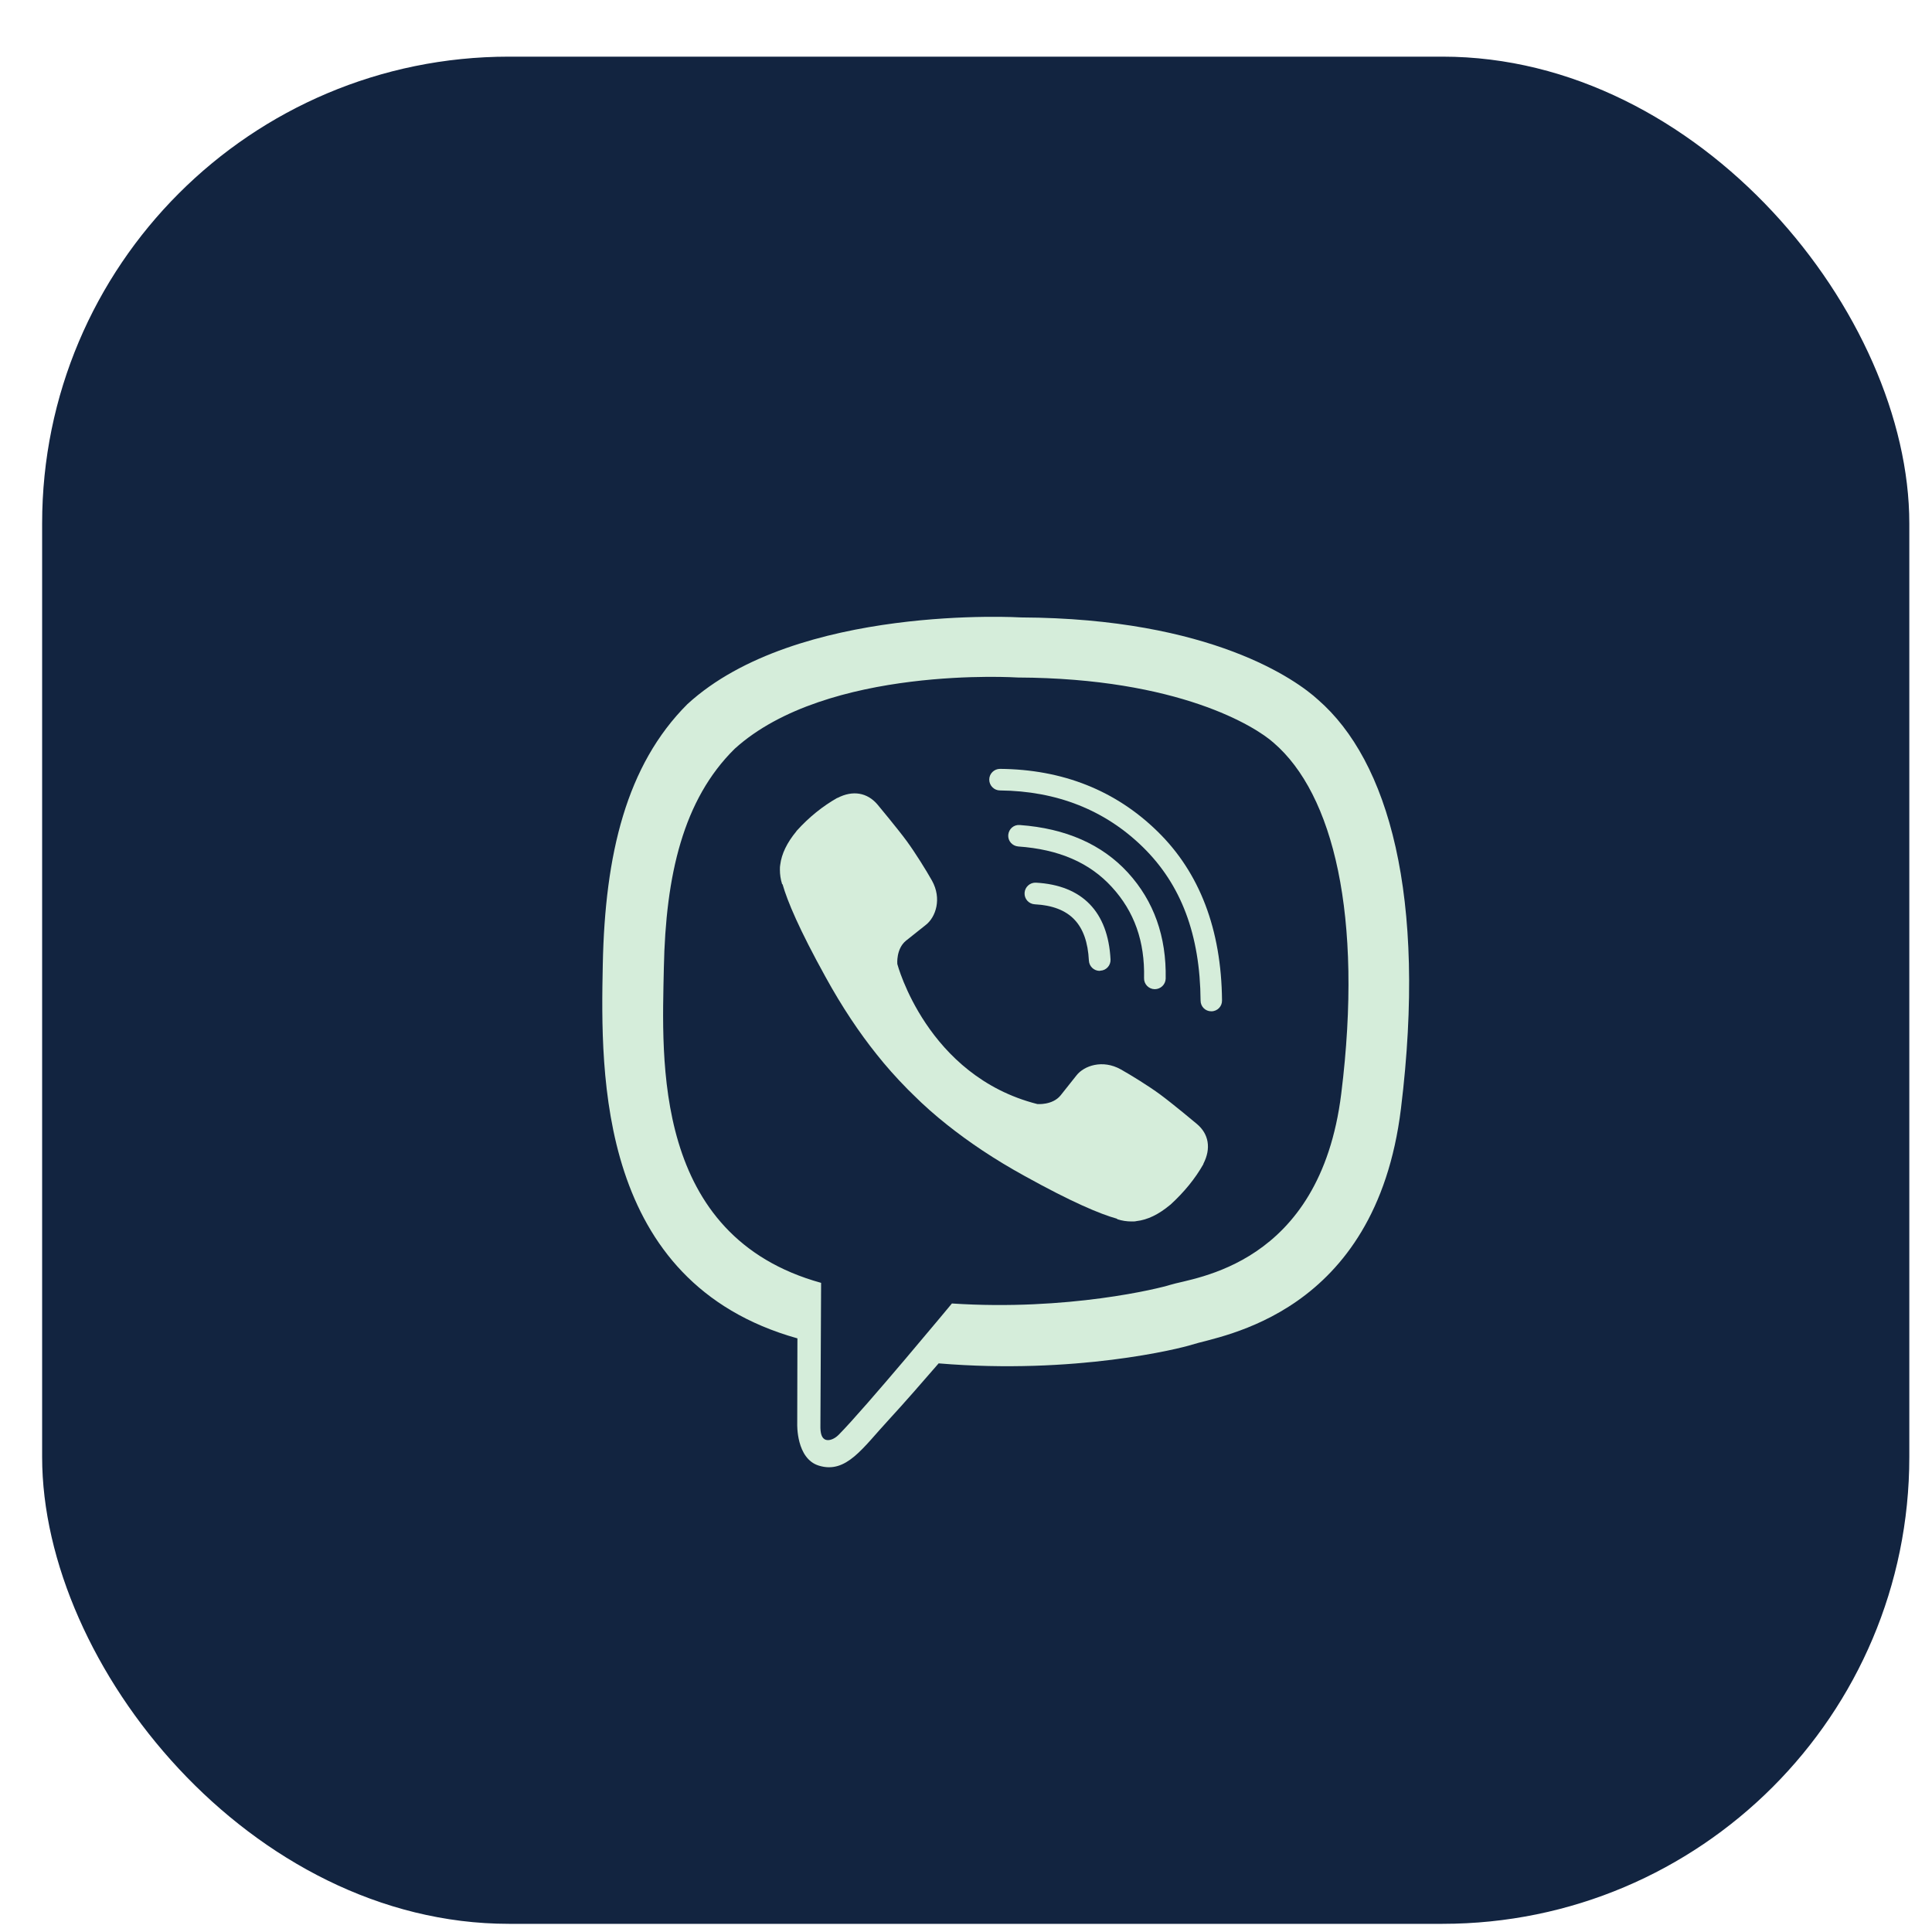
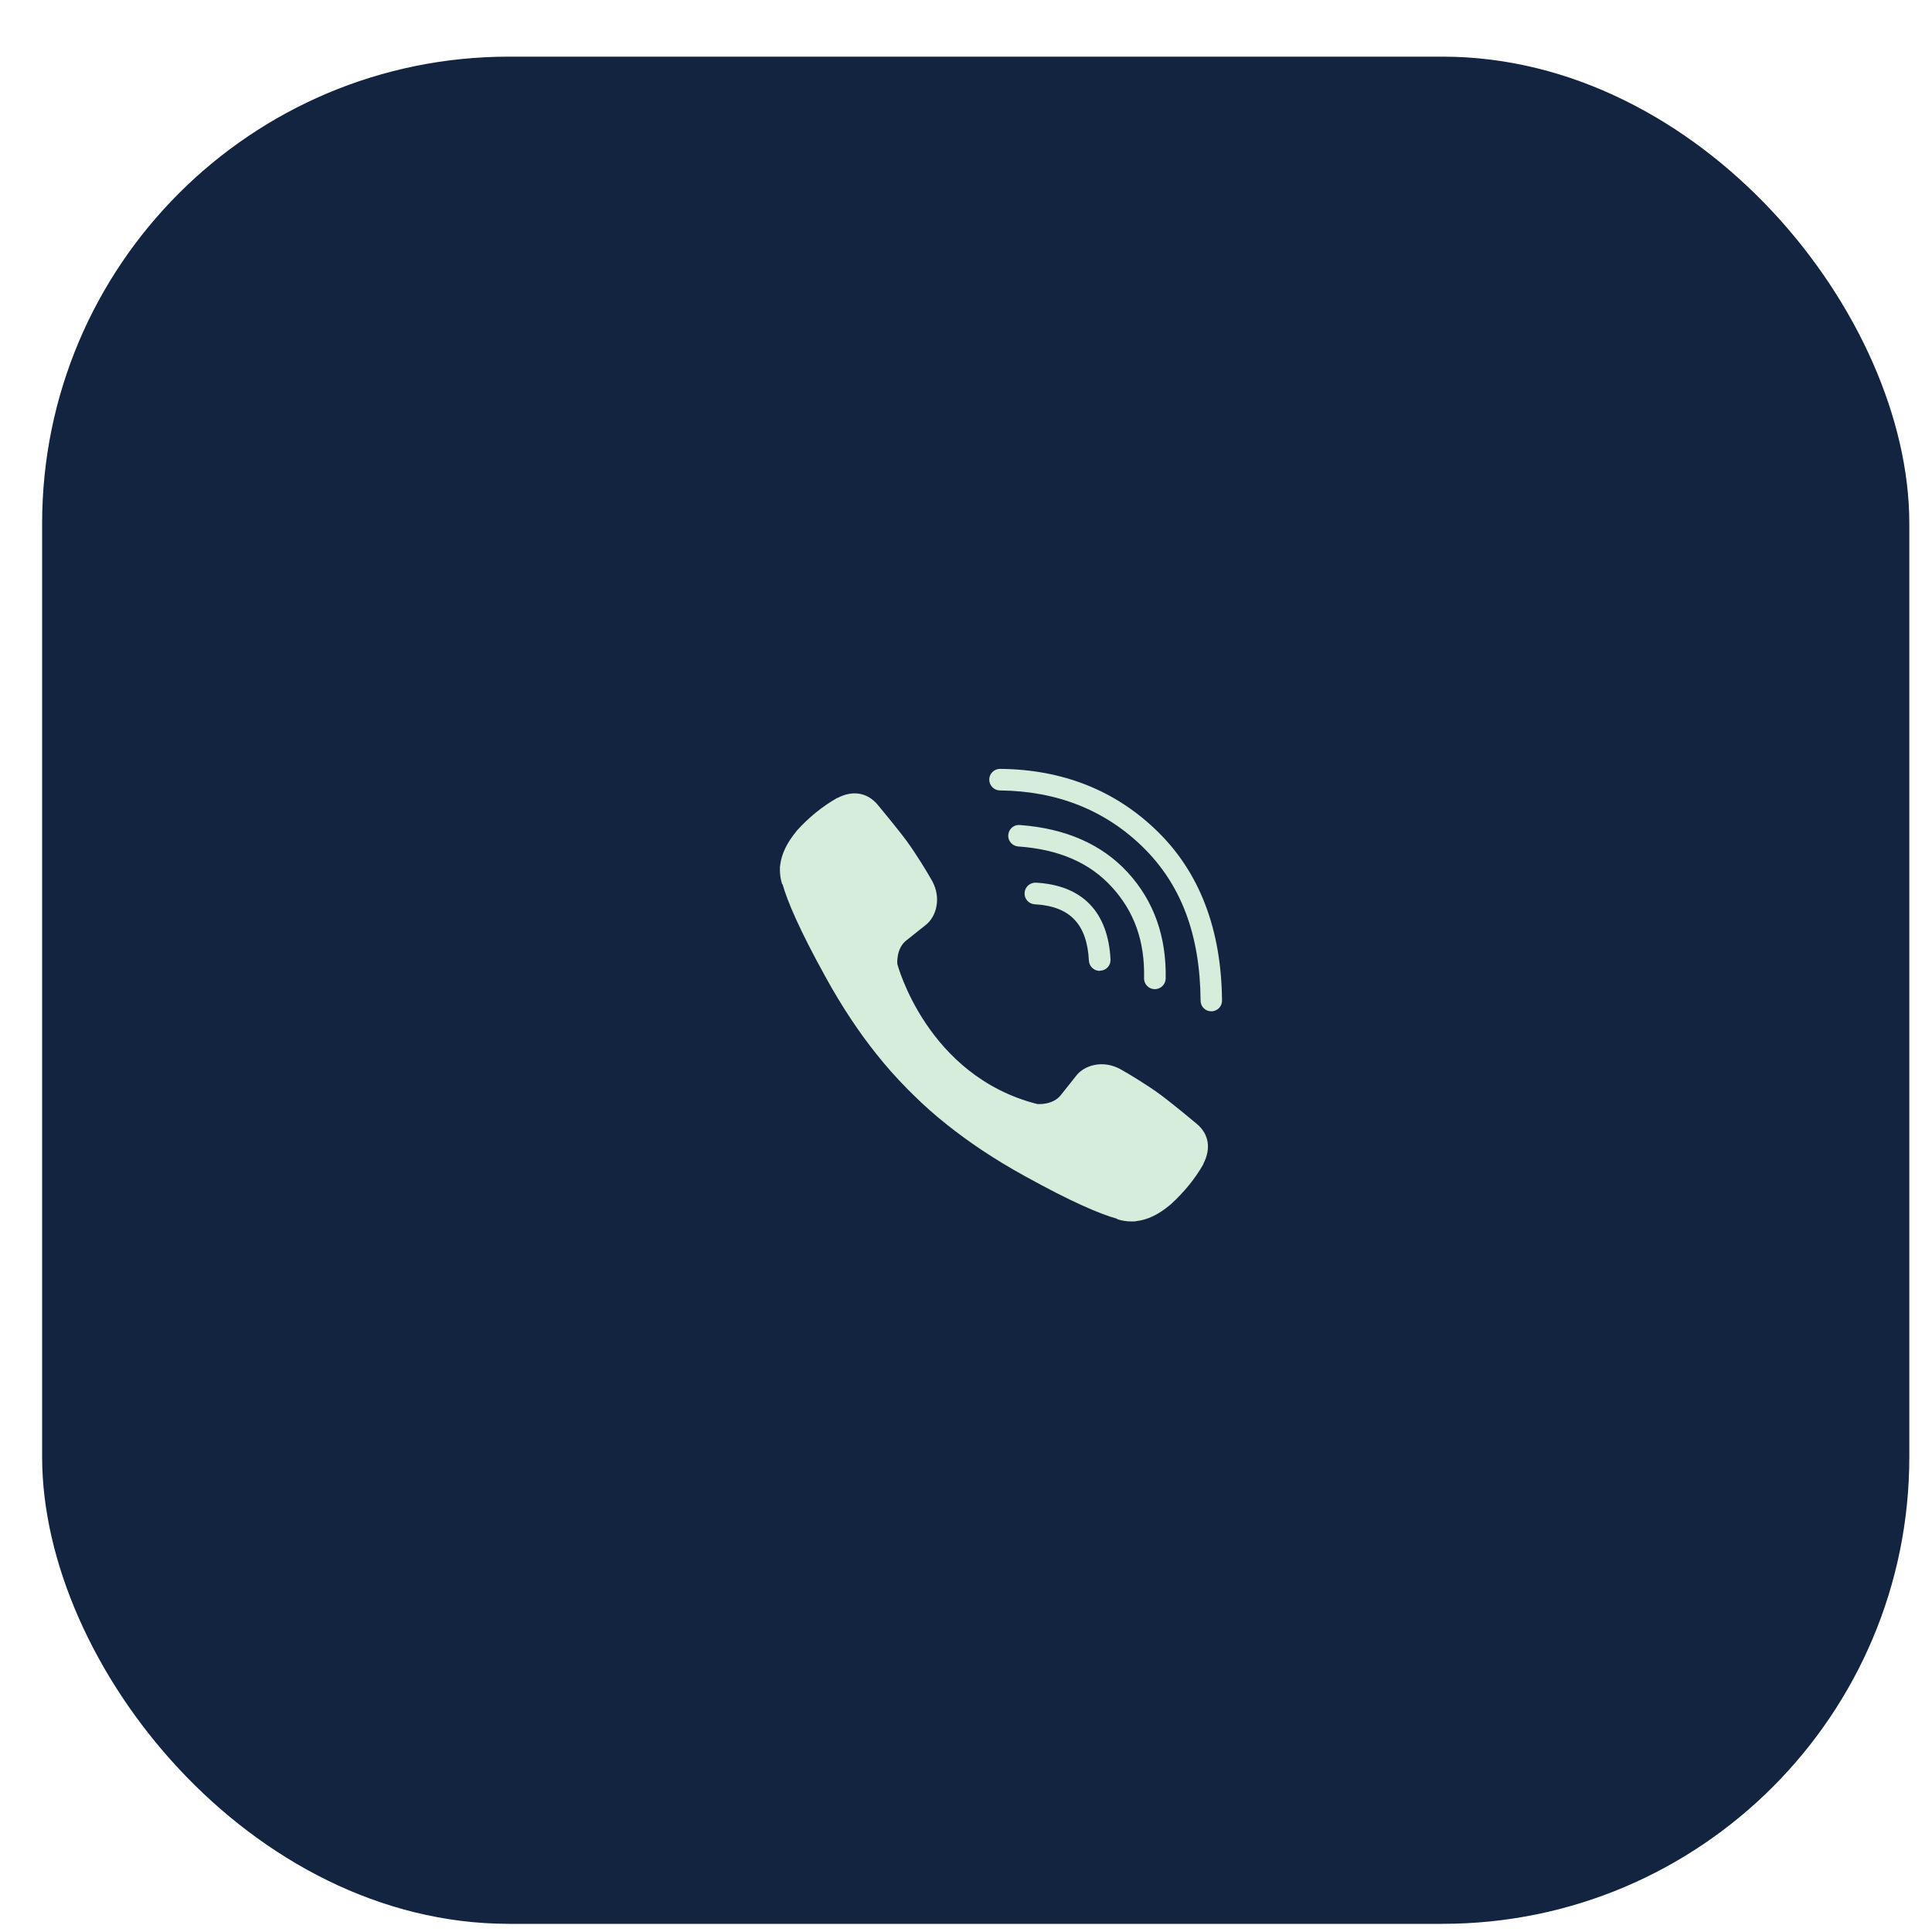
<svg xmlns="http://www.w3.org/2000/svg" width="31" height="31" viewBox="0 0 31 31" fill="none">
  <rect x="0.676" y="0.909" width="29.96" height="29.96" rx="7.49" fill="#122440" />
-   <path d="M21.149 11.228C20.811 10.917 19.44 9.921 16.385 9.907C16.385 9.907 12.784 9.688 11.029 11.299C10.051 12.277 9.707 13.704 9.672 15.479C9.636 17.251 9.59 20.574 12.792 21.474H12.795L12.792 22.848C12.792 22.848 12.773 23.405 13.139 23.517C13.581 23.653 13.844 23.23 14.267 22.774C14.499 22.523 14.818 22.157 15.061 21.876C17.251 22.059 18.935 21.638 19.126 21.576C19.569 21.431 22.072 21.111 22.479 17.789C22.899 14.371 22.274 12.206 21.149 11.228ZM21.521 17.549C21.177 20.322 19.148 20.497 18.774 20.617C18.616 20.669 17.136 21.038 15.274 20.915C15.274 20.915 13.887 22.588 13.456 23.023C13.388 23.091 13.308 23.118 13.257 23.104C13.183 23.085 13.161 22.998 13.164 22.87C13.164 22.684 13.175 20.584 13.175 20.584C13.172 20.584 13.172 20.584 13.175 20.584C10.464 19.834 10.622 17.005 10.652 15.526C10.682 14.046 10.96 12.831 11.788 12.015C13.27 10.671 16.331 10.871 16.331 10.871C18.913 10.882 20.15 11.66 20.437 11.919C21.39 12.738 21.876 14.69 21.521 17.549Z" fill="#D5EDDA" />
  <path d="M17.644 15.578C17.554 15.578 17.477 15.507 17.472 15.414C17.442 14.827 17.166 14.54 16.604 14.51C16.508 14.505 16.434 14.423 16.44 14.327C16.445 14.232 16.527 14.158 16.623 14.163C17.365 14.204 17.78 14.63 17.819 15.395C17.824 15.49 17.75 15.572 17.655 15.575C17.649 15.578 17.646 15.578 17.644 15.578Z" fill="#D5EDDA" />
  <path d="M18.529 15.872H18.526C18.431 15.87 18.354 15.79 18.357 15.695C18.371 15.105 18.201 14.627 17.841 14.234C17.483 13.841 16.989 13.628 16.337 13.582C16.241 13.573 16.17 13.492 16.178 13.396C16.187 13.3 16.268 13.229 16.364 13.238C17.101 13.292 17.683 13.549 18.098 14.002C18.515 14.458 18.717 15.029 18.704 15.703C18.701 15.799 18.622 15.872 18.529 15.872Z" fill="#D5EDDA" />
  <path d="M19.436 16.227C19.34 16.227 19.264 16.151 19.264 16.055C19.256 14.999 18.953 14.193 18.336 13.59C17.727 12.995 16.954 12.692 16.045 12.683C15.95 12.683 15.873 12.604 15.873 12.509C15.873 12.413 15.952 12.337 16.045 12.337C17.047 12.345 17.899 12.681 18.573 13.341C19.25 14.002 19.597 14.914 19.608 16.05C19.611 16.148 19.534 16.227 19.436 16.227C19.439 16.227 19.439 16.227 19.436 16.227Z" fill="#D5EDDA" />
  <path d="M16.644 17.715C16.644 17.715 16.887 17.737 17.018 17.576L17.272 17.256C17.395 17.098 17.693 16.997 17.982 17.158C18.143 17.248 18.435 17.428 18.616 17.562C18.809 17.704 19.203 18.032 19.205 18.035C19.394 18.193 19.437 18.425 19.309 18.673C19.309 18.673 19.309 18.676 19.309 18.679C19.178 18.911 19 19.129 18.779 19.331C18.777 19.331 18.777 19.334 18.774 19.334C18.591 19.487 18.411 19.574 18.236 19.593C18.214 19.599 18.19 19.599 18.157 19.599C18.08 19.599 18.004 19.588 17.928 19.563L17.922 19.555C17.649 19.479 17.196 19.288 16.442 18.87C15.951 18.6 15.544 18.324 15.197 18.048C15.014 17.903 14.829 17.742 14.638 17.551C14.632 17.546 14.624 17.538 14.619 17.532C14.613 17.527 14.605 17.518 14.6 17.513C14.594 17.508 14.586 17.499 14.58 17.494C14.575 17.488 14.567 17.48 14.561 17.475C14.373 17.284 14.209 17.098 14.064 16.915C13.789 16.571 13.513 16.162 13.243 15.67C12.825 14.914 12.634 14.461 12.557 14.19L12.549 14.185C12.525 14.108 12.514 14.032 12.514 13.956C12.514 13.923 12.514 13.898 12.519 13.877C12.541 13.699 12.628 13.521 12.778 13.339C12.778 13.336 12.781 13.336 12.781 13.333C12.983 13.109 13.202 12.935 13.434 12.803C13.434 12.803 13.437 12.803 13.439 12.803C13.685 12.675 13.917 12.719 14.078 12.907C14.078 12.907 14.408 13.303 14.55 13.497C14.684 13.68 14.864 13.969 14.954 14.13C15.116 14.42 15.014 14.717 14.856 14.84L14.537 15.094C14.376 15.225 14.398 15.468 14.398 15.468C14.398 15.468 14.87 17.265 16.644 17.715Z" fill="#D5EDDA" />
</svg>